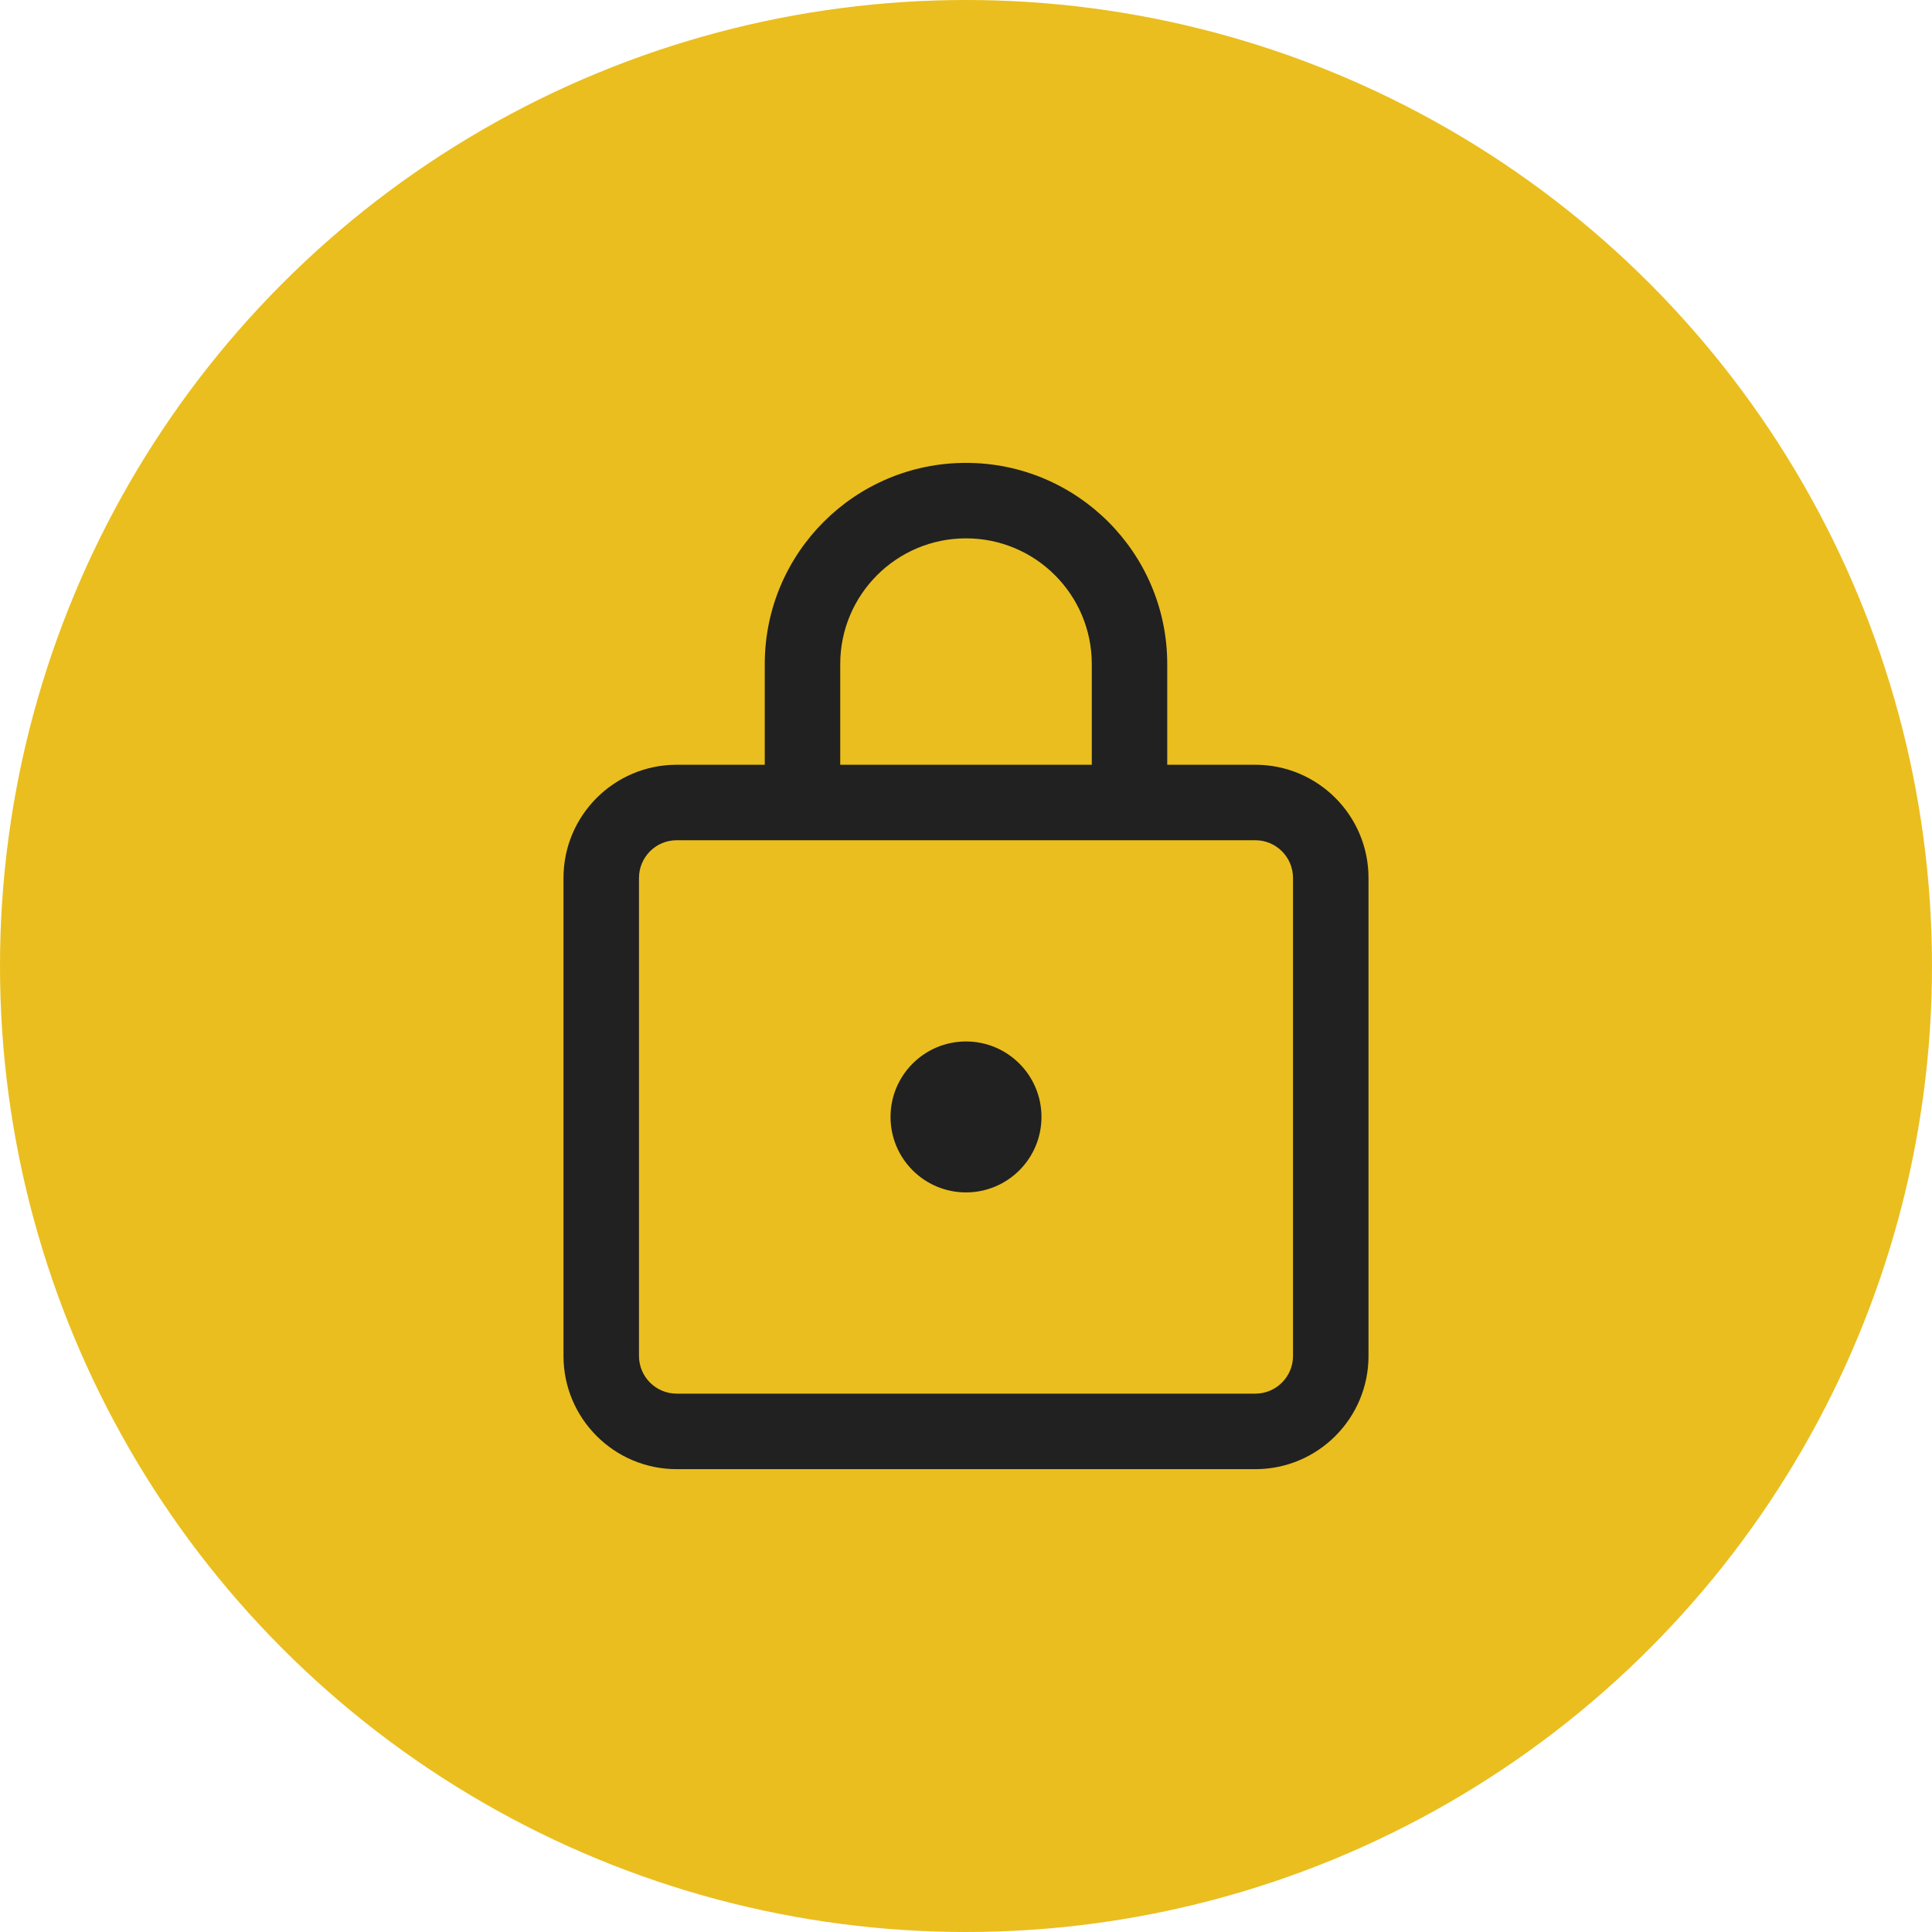
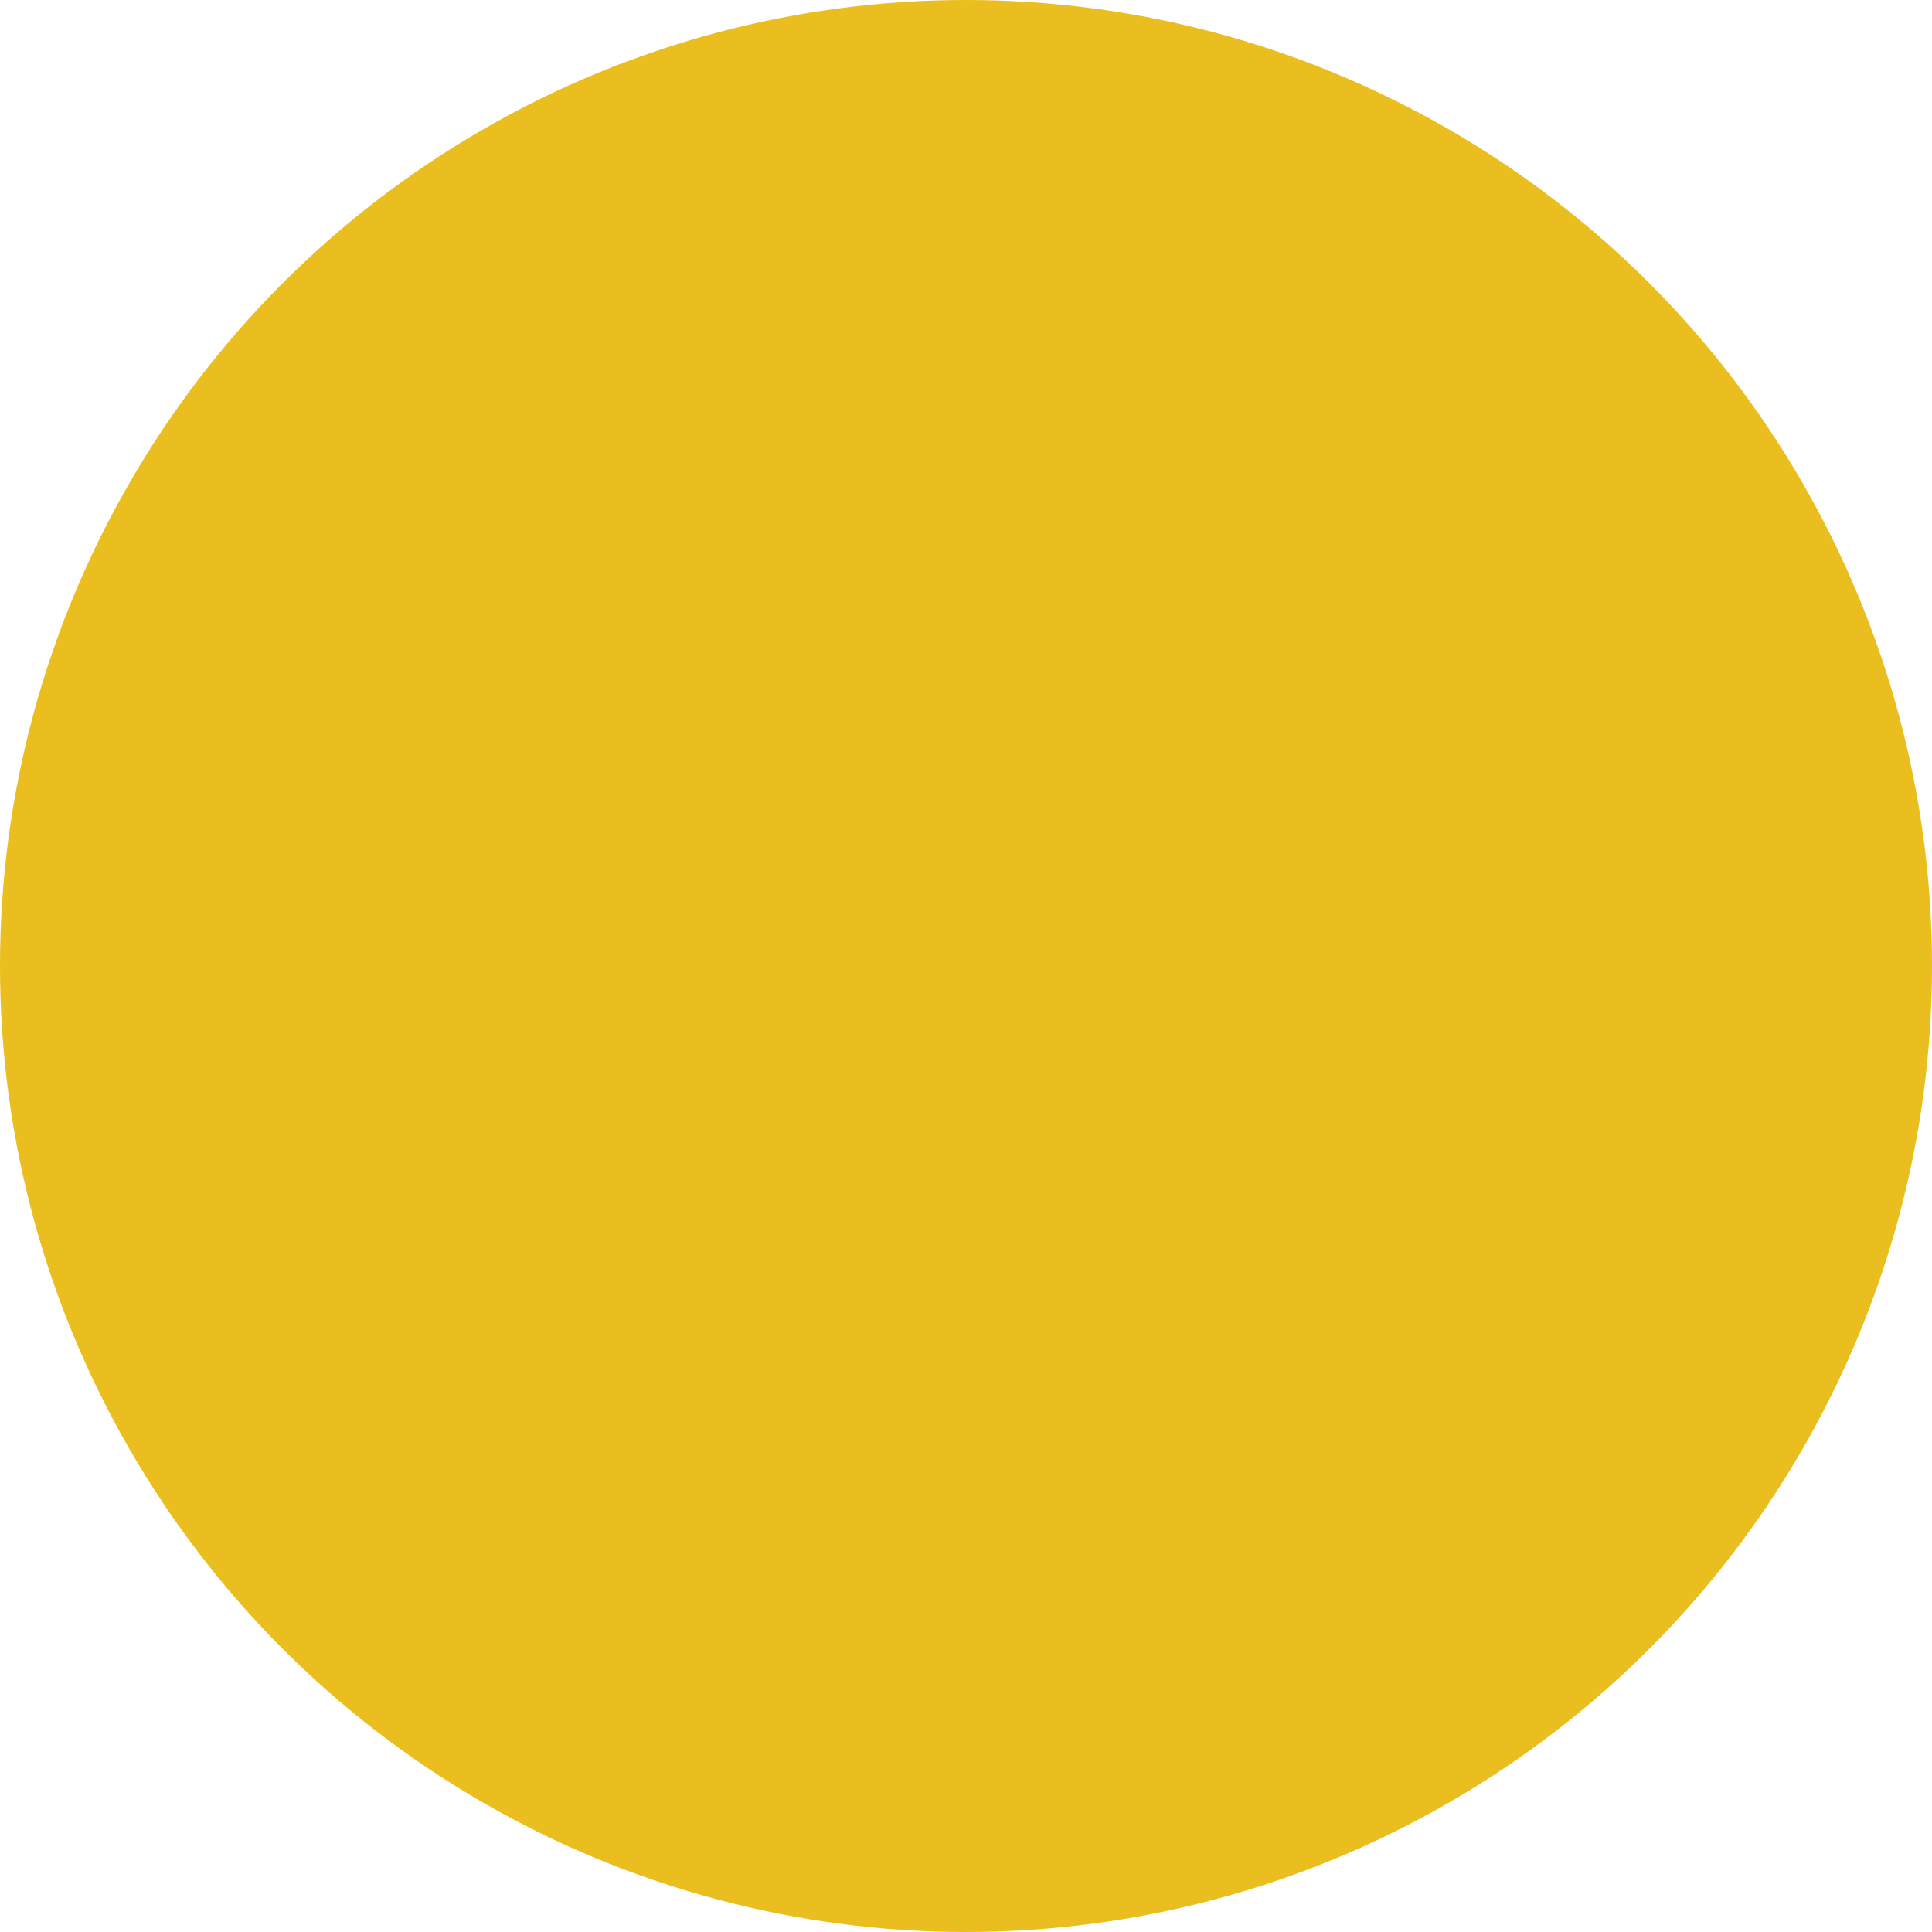
<svg xmlns="http://www.w3.org/2000/svg" fill="none" height="80" viewBox="0 0 80 80" width="80">
  <circle cx="40" cy="40" fill="#eabe1e" r="40" />
-   <path d="m40 19.167c4.602 0 8.333 3.731 8.333 8.333v4.167h3.646c2.589 0 4.688 2.099 4.688 4.688v19.792c0 2.589-2.099 4.688-4.688 4.688h-23.958c-2.589 0-4.688-2.099-4.688-4.688v-19.792c0-2.589 2.099-4.688 4.688-4.688h3.646v-4.167c0-4.602 3.731-8.333 8.333-8.333zm11.979 15.625h-23.958c-.863 0-1.562.7-1.562 1.562v19.792c0 .863.7 1.562 1.562 1.562h23.958c.863 0 1.562-.7 1.562-1.562v-19.792c0-.863-.7-1.562-1.562-1.562zm-11.979 8.333c1.726 0 3.125 1.399 3.125 3.125s-1.399 3.125-3.125 3.125c-1.726 0-3.125-1.399-3.125-3.125s1.399-3.125 3.125-3.125zm-0-20.833c-2.877 0-5.208 2.332-5.208 5.208v4.167h10.417v-4.167c0-2.877-2.332-5.208-5.208-5.208z" fill="#212121" />
</svg>